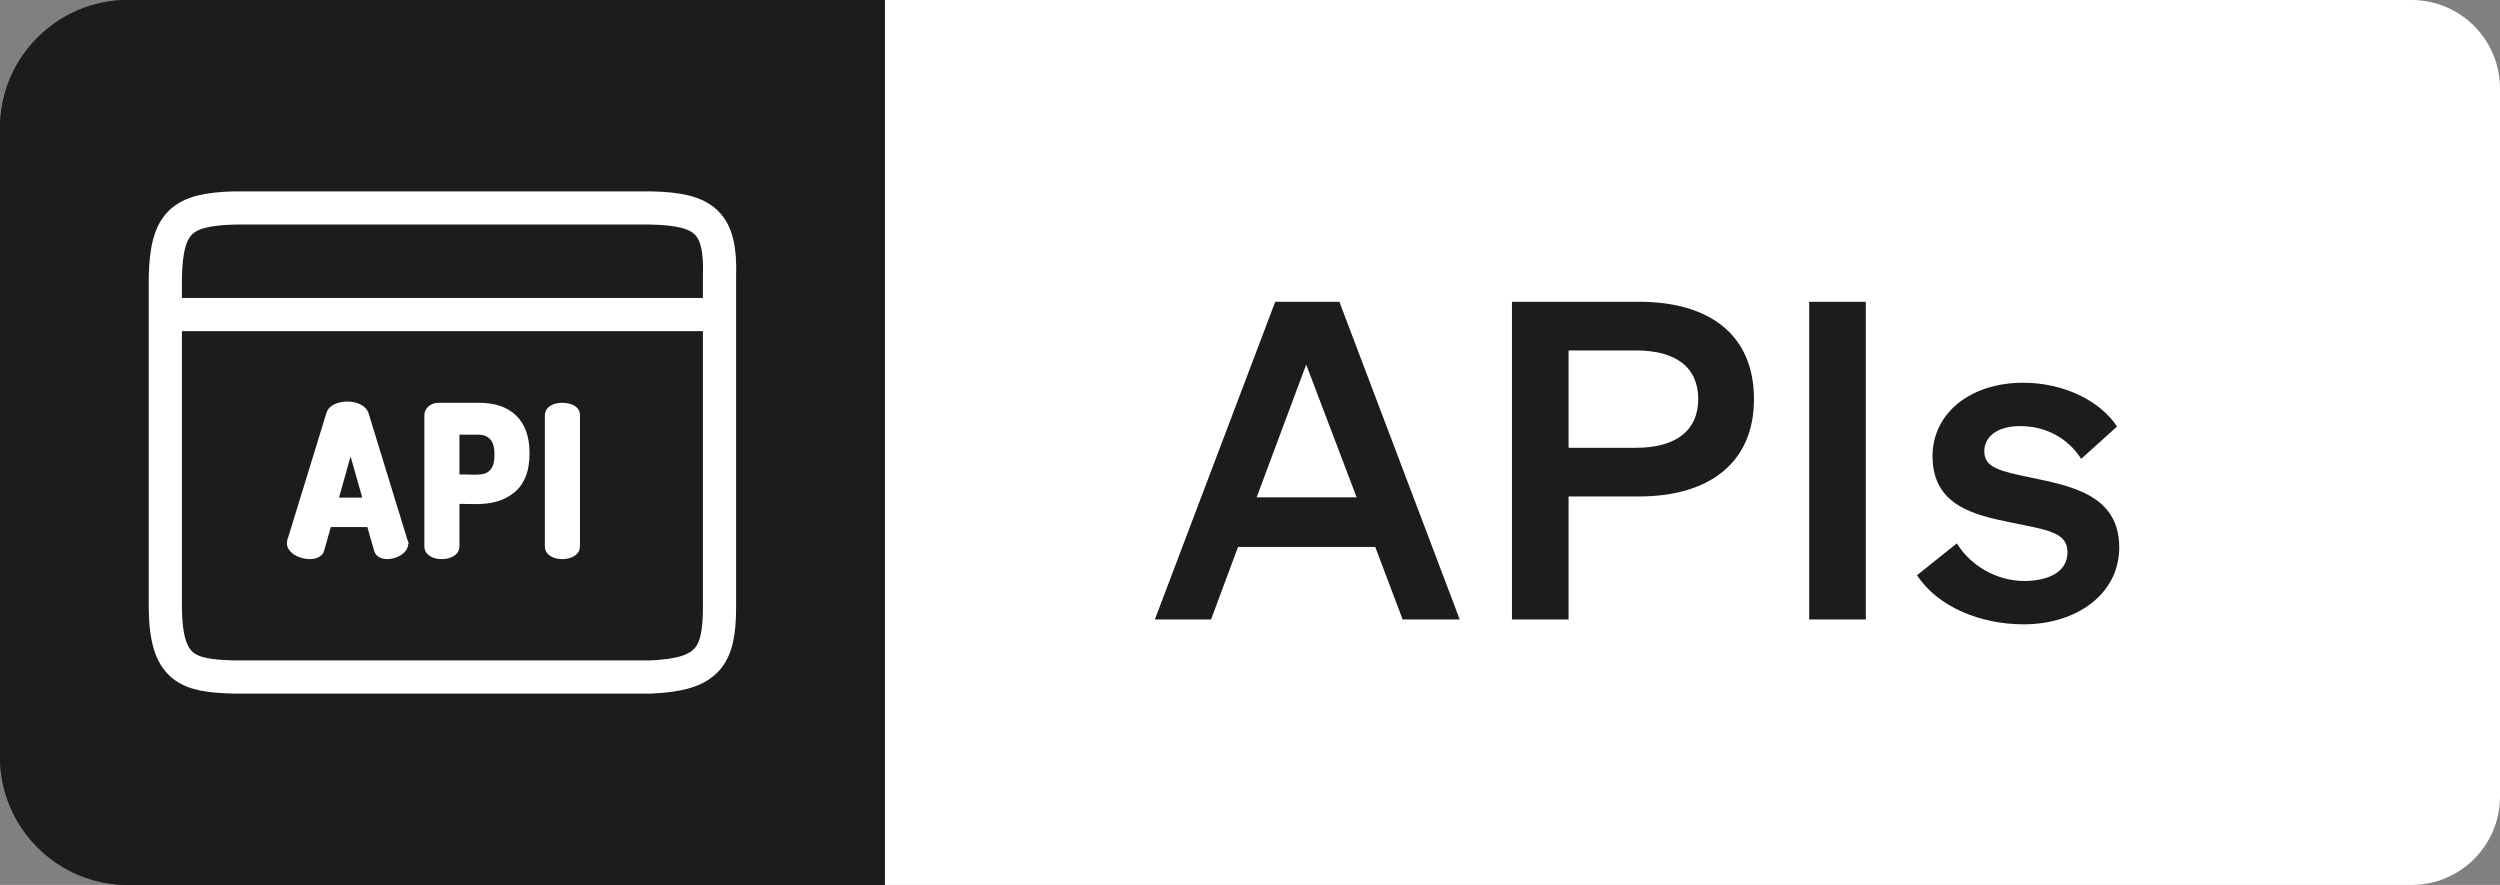
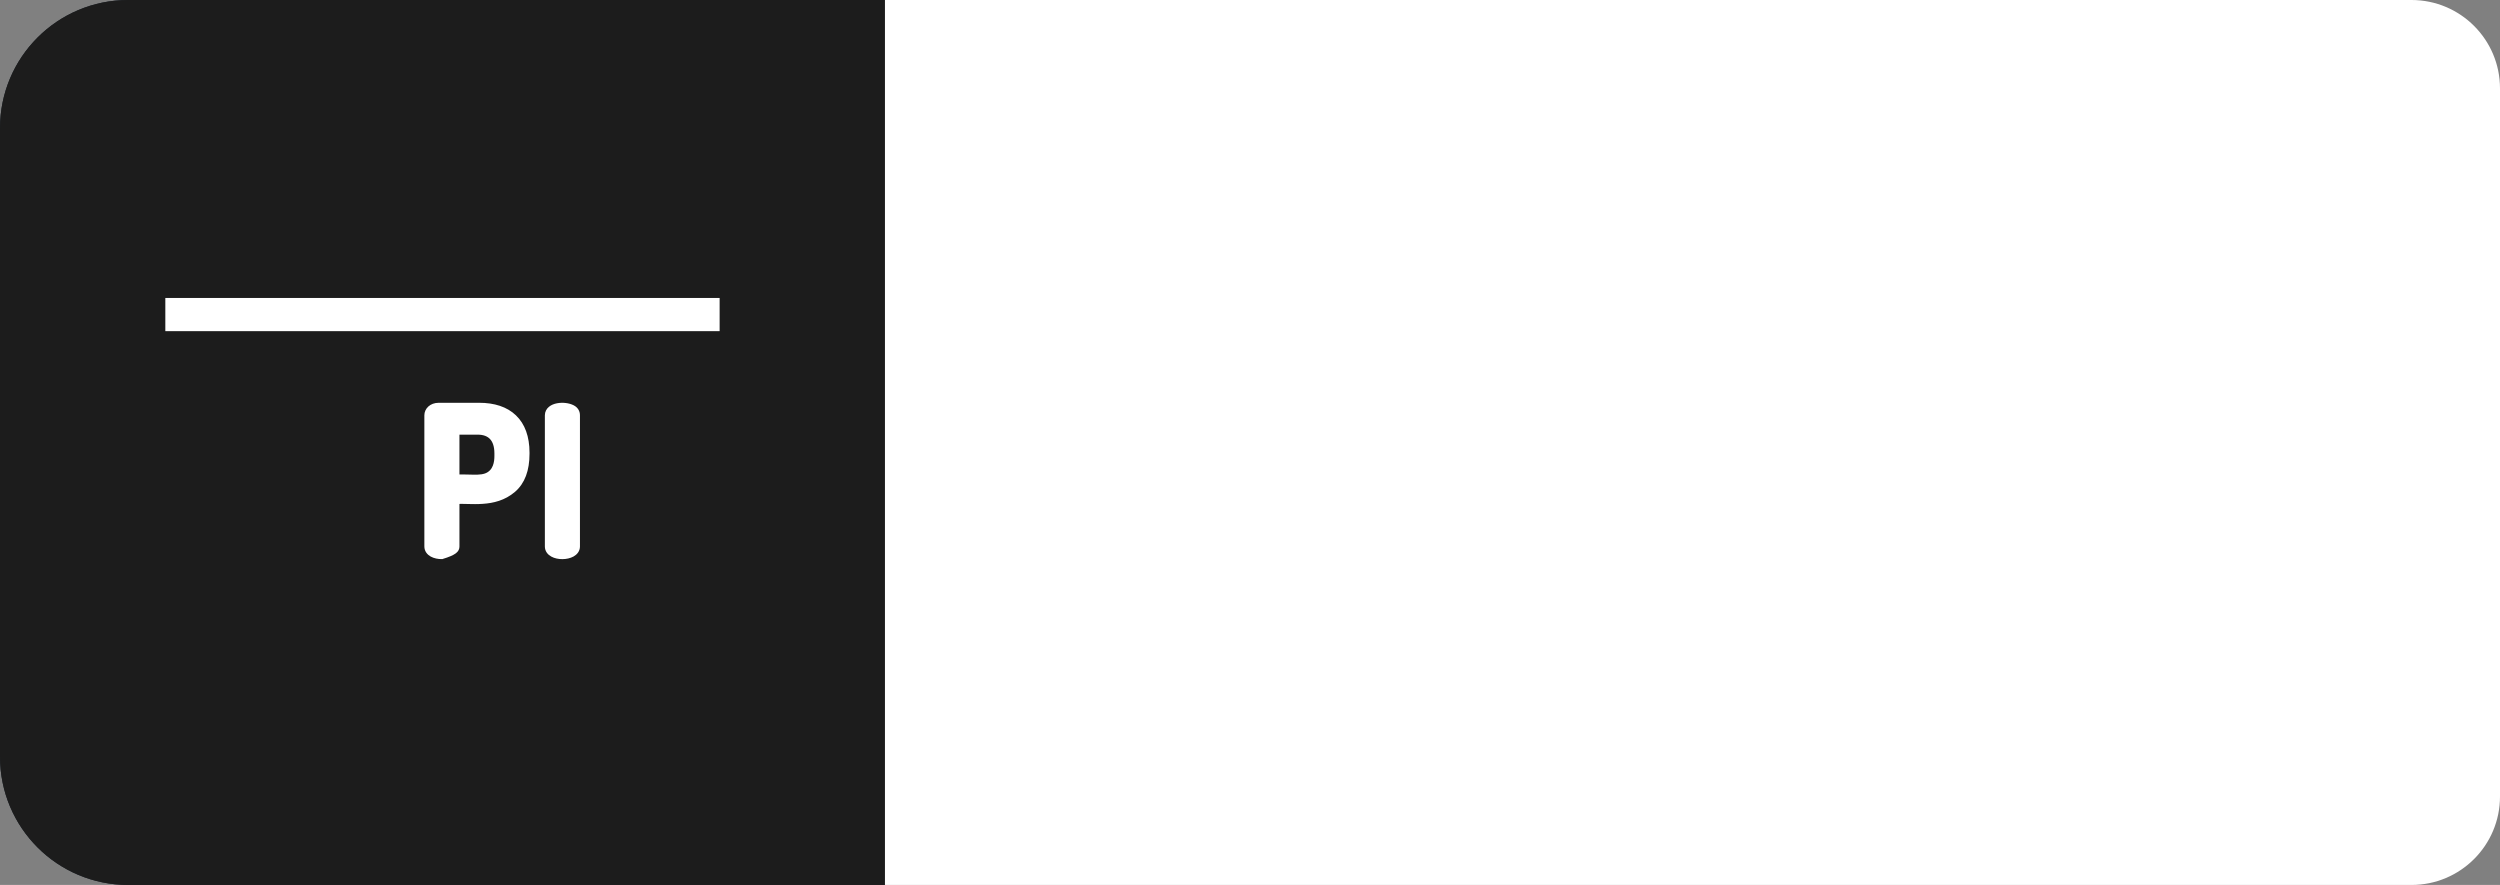
<svg xmlns="http://www.w3.org/2000/svg" width="113" height="40" viewBox="0 0 113 40" fill="none">
  <rect x="0" y="0" width="113" height="40" fill="#808080" stroke="none" />
  <path d="M0 5.792C0 2.593 2.593 0 5.792 0H40V40H5.792C2.593 40 0 37.407 0 34.208V5.792Z" fill="#202933" />
  <path d="M0 5.792C0 2.593 2.593 0 5.792 0H40V40H5.792C2.593 40 0 37.407 0 34.208V5.792Z" fill="#1C1C1C" />
-   <path d="M14.853 18.682L14.853 18.682L14.853 18.683L13.09 24.419L13.089 24.419L13.088 24.425C13.082 24.452 13.077 24.475 13.073 24.493C13.07 24.509 13.067 24.529 13.067 24.546C13.067 24.711 13.164 24.845 13.289 24.941C13.413 25.037 13.576 25.105 13.74 25.142C13.904 25.178 14.078 25.184 14.224 25.147C14.371 25.109 14.507 25.023 14.556 24.865L14.556 24.865L14.556 24.863L14.876 23.722H16.68L17.006 24.861C17.048 25.019 17.169 25.109 17.307 25.147C17.442 25.185 17.6 25.177 17.747 25.14C17.895 25.104 18.041 25.036 18.153 24.945C18.263 24.854 18.352 24.73 18.352 24.579C18.352 24.562 18.348 24.542 18.345 24.528C18.342 24.511 18.337 24.489 18.33 24.464L18.331 24.464L18.329 24.459L16.568 18.723C16.519 18.554 16.388 18.436 16.234 18.362C16.08 18.288 15.893 18.253 15.711 18.251C15.528 18.249 15.342 18.281 15.189 18.349C15.037 18.416 14.903 18.524 14.853 18.682ZM16.506 22.591H15.192L15.845 20.26L16.506 22.591Z" fill="white" stroke="white" stroke-width="0.2" />
-   <path d="M22.224 21.32L22.224 21.32C22.06 21.492 21.86 21.544 21.587 21.554C21.47 21.558 21.344 21.555 21.203 21.551C21.178 21.55 21.152 21.55 21.126 21.549C20.985 21.545 20.832 21.543 20.667 21.548V19.546H21.589C21.869 19.546 22.079 19.626 22.22 19.775C22.361 19.924 22.447 20.156 22.447 20.491C22.446 20.505 22.447 20.523 22.447 20.538L22.447 20.54C22.447 20.543 22.447 20.546 22.447 20.549C22.447 20.568 22.447 20.591 22.447 20.616C22.447 20.676 22.444 20.751 22.433 20.833C22.41 20.999 22.354 21.183 22.224 21.32ZM23.834 20.513V20.458C23.834 19.752 23.633 19.21 23.251 18.845C22.87 18.48 22.324 18.306 21.662 18.306H19.828C19.494 18.306 19.281 18.528 19.281 18.771V24.699C19.281 24.872 19.385 24.995 19.517 25.069C19.648 25.141 19.814 25.174 19.975 25.172C20.135 25.171 20.301 25.137 20.431 25.064C20.562 24.991 20.667 24.869 20.667 24.699V22.678C20.805 22.672 20.957 22.676 21.122 22.68C21.13 22.68 21.139 22.68 21.148 22.681C21.358 22.686 21.586 22.691 21.818 22.674C22.284 22.642 22.777 22.527 23.21 22.158C23.632 21.798 23.834 21.242 23.834 20.513Z" fill="white" stroke="white" stroke-width="0.2" />
+   <path d="M22.224 21.32L22.224 21.32C22.06 21.492 21.86 21.544 21.587 21.554C21.47 21.558 21.344 21.555 21.203 21.551C21.178 21.55 21.152 21.55 21.126 21.549C20.985 21.545 20.832 21.543 20.667 21.548V19.546H21.589C21.869 19.546 22.079 19.626 22.22 19.775C22.361 19.924 22.447 20.156 22.447 20.491C22.446 20.505 22.447 20.523 22.447 20.538L22.447 20.54C22.447 20.543 22.447 20.546 22.447 20.549C22.447 20.568 22.447 20.591 22.447 20.616C22.447 20.676 22.444 20.751 22.433 20.833C22.41 20.999 22.354 21.183 22.224 21.32ZM23.834 20.513V20.458C23.834 19.752 23.633 19.21 23.251 18.845C22.87 18.48 22.324 18.306 21.662 18.306H19.828C19.494 18.306 19.281 18.528 19.281 18.771V24.699C19.281 24.872 19.385 24.995 19.517 25.069C19.648 25.141 19.814 25.174 19.975 25.172C20.562 24.991 20.667 24.869 20.667 24.699V22.678C20.805 22.672 20.957 22.676 21.122 22.68C21.13 22.68 21.139 22.68 21.148 22.681C21.358 22.686 21.586 22.691 21.818 22.674C22.284 22.642 22.777 22.527 23.21 22.158C23.632 21.798 23.834 21.242 23.834 20.513Z" fill="white" stroke="white" stroke-width="0.2" />
  <path d="M25.888 18.41L25.887 18.41C25.701 18.312 25.424 18.282 25.194 18.327C25.077 18.349 24.964 18.392 24.877 18.464C24.788 18.537 24.728 18.641 24.728 18.772V24.7C24.728 24.873 24.832 24.995 24.965 25.069C25.095 25.142 25.262 25.174 25.422 25.173C25.582 25.172 25.748 25.137 25.878 25.065C26.009 24.991 26.114 24.87 26.114 24.7V18.772C26.114 18.694 26.096 18.622 26.055 18.559C26.015 18.495 25.958 18.447 25.888 18.41L25.888 18.41Z" fill="white" stroke="white" stroke-width="0.2" />
-   <path d="M10.584 9.4H29.411C31.846 9.451 32.606 10.042 32.522 12.509V27.491C32.511 29.675 32.009 30.492 29.411 30.6H10.584C8.476 30.547 7.502 30.252 7.473 27.491L7.473 12.509C7.535 10.036 8.218 9.469 10.584 9.4Z" stroke="white" stroke-width="1.5" />
  <path d="M7.473 14.218H32.527" stroke="white" stroke-width="1.5" />
  <path d="M40 0H109C111.209 0 113 1.791 113 4V36C113 38.209 111.209 40 109 40H40V0Z" fill="white" />
-   <path d="M57.64 13.64H60.54L65.98 28H63.4L62.16 24.72H55.96L54.74 28H52.2L57.64 13.64ZM59.04 16.48L56.8 22.48H61.32L59.04 16.48ZM70.9 22.44V28H68.34V13.64H74.08C77.28 13.64 79.28 15.14 79.28 18.04C79.28 20.9 77.28 22.44 74.08 22.44H70.9ZM70.9 20.24H73.94C75.78 20.24 76.76 19.44 76.76 18.04C76.76 16.62 75.78 15.84 73.94 15.84H70.9V20.24ZM84.336 13.64V28H81.776V13.64H84.336ZM86.65 26L88.45 24.56C89.07 25.58 90.27 26.26 91.49 26.26C92.51 26.26 93.45 25.9 93.45 24.96C93.45 24.06 92.57 23.96 90.91 23.62C89.25 23.28 87.35 22.86 87.35 20.62C87.35 18.7 89.03 17.3 91.45 17.3C93.29 17.3 94.93 18.12 95.69 19.28L94.07 20.74C93.47 19.8 92.47 19.26 91.31 19.26C90.33 19.26 89.69 19.7 89.69 20.4C89.69 21.16 90.45 21.3 91.77 21.58C93.55 21.96 95.79 22.34 95.79 24.74C95.79 26.86 93.85 28.22 91.47 28.22C89.53 28.22 87.59 27.44 86.65 26Z" fill="#1C1C1C" />
</svg>